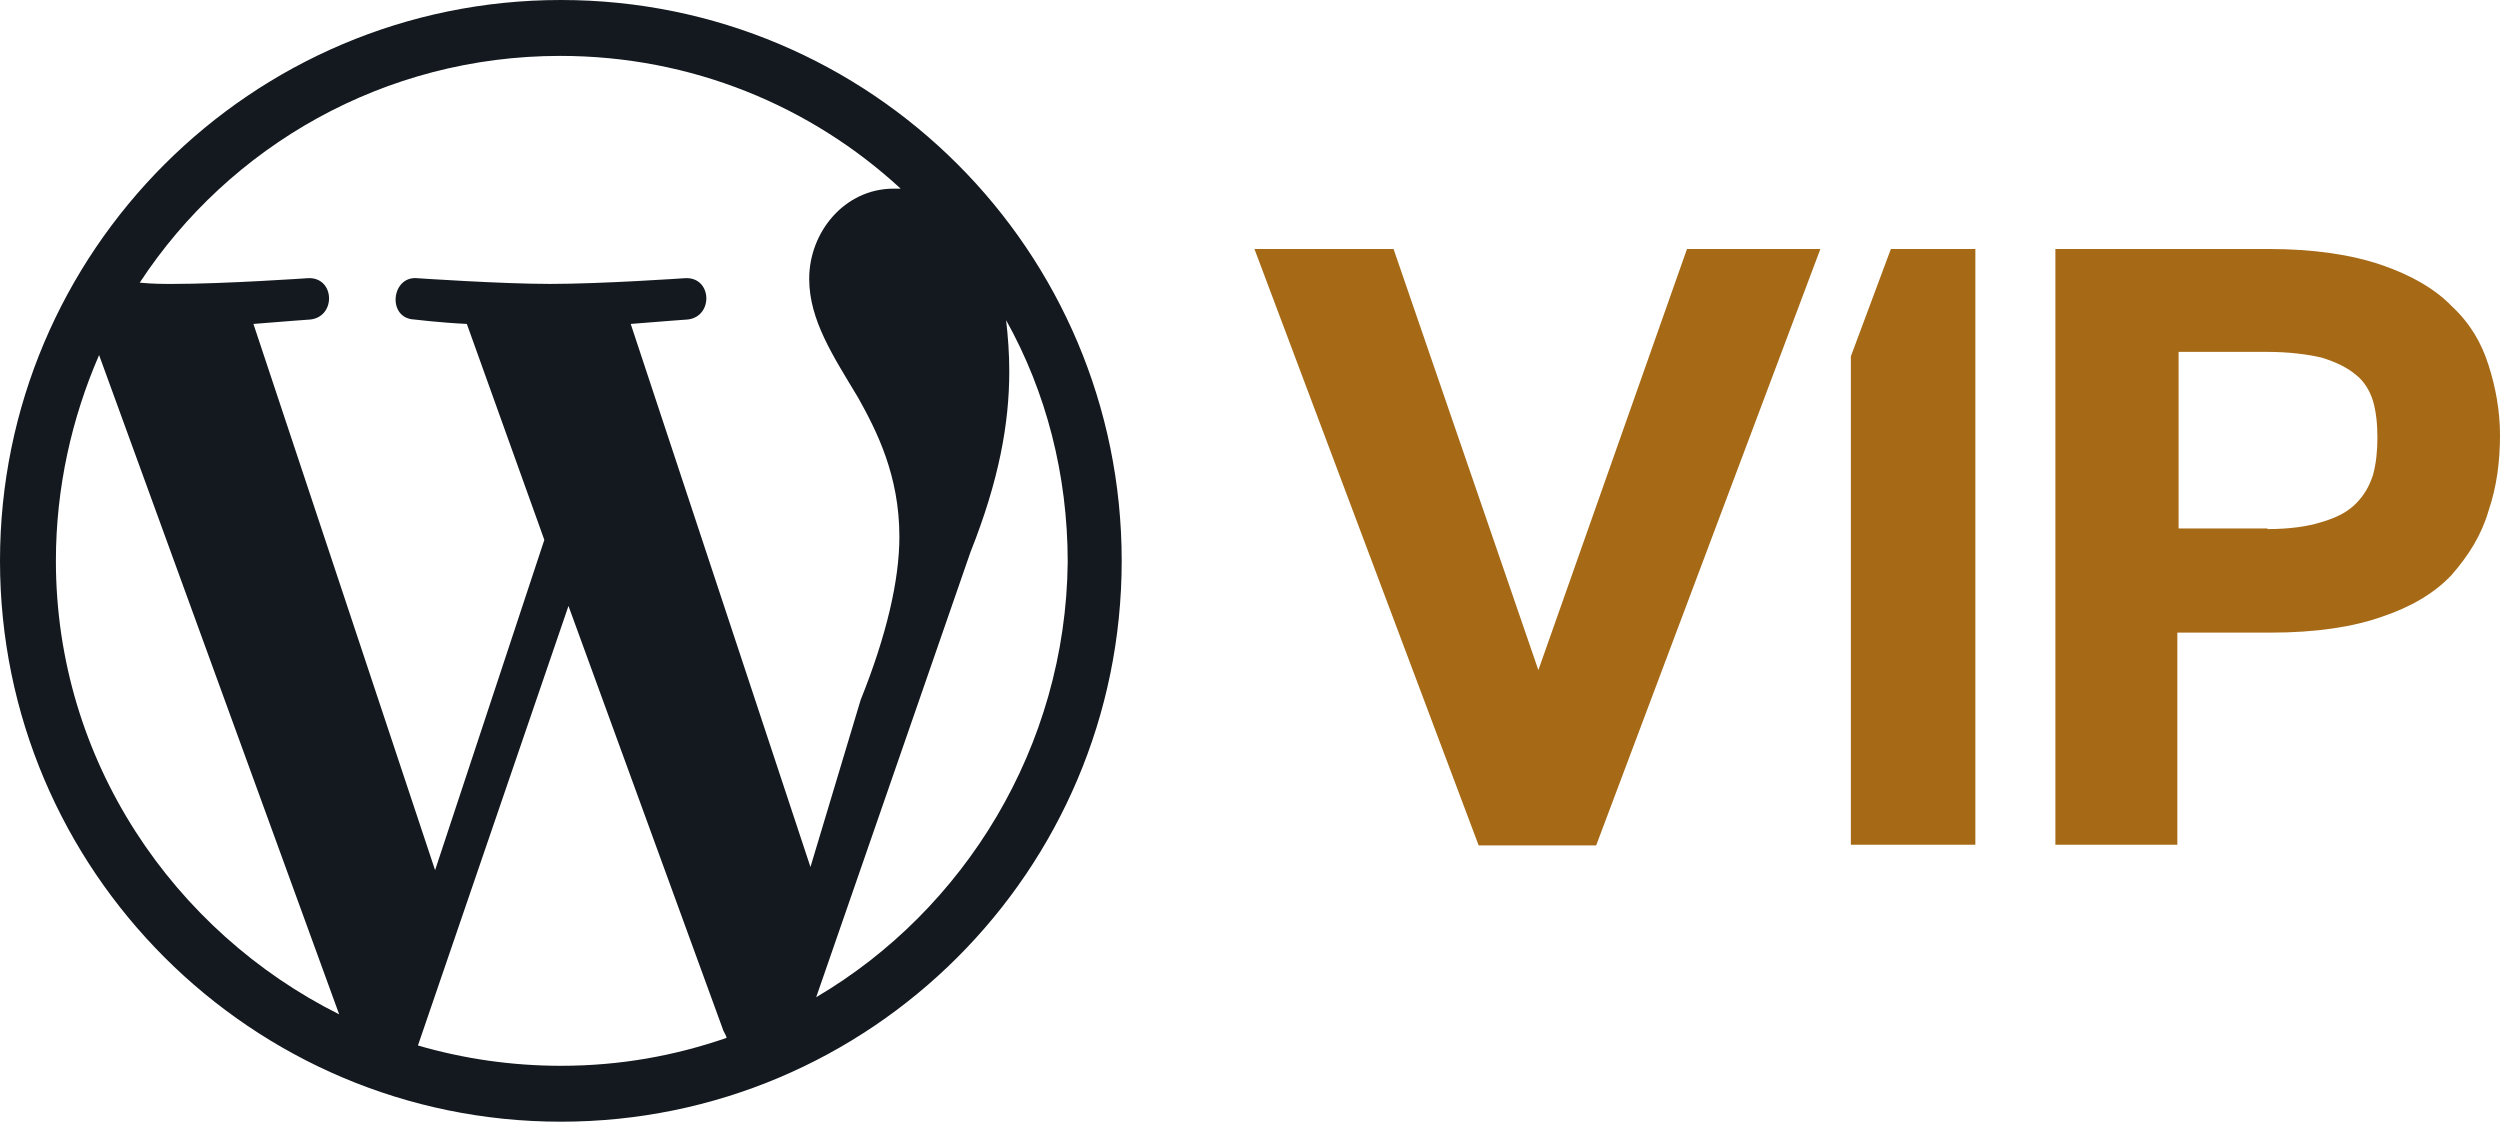
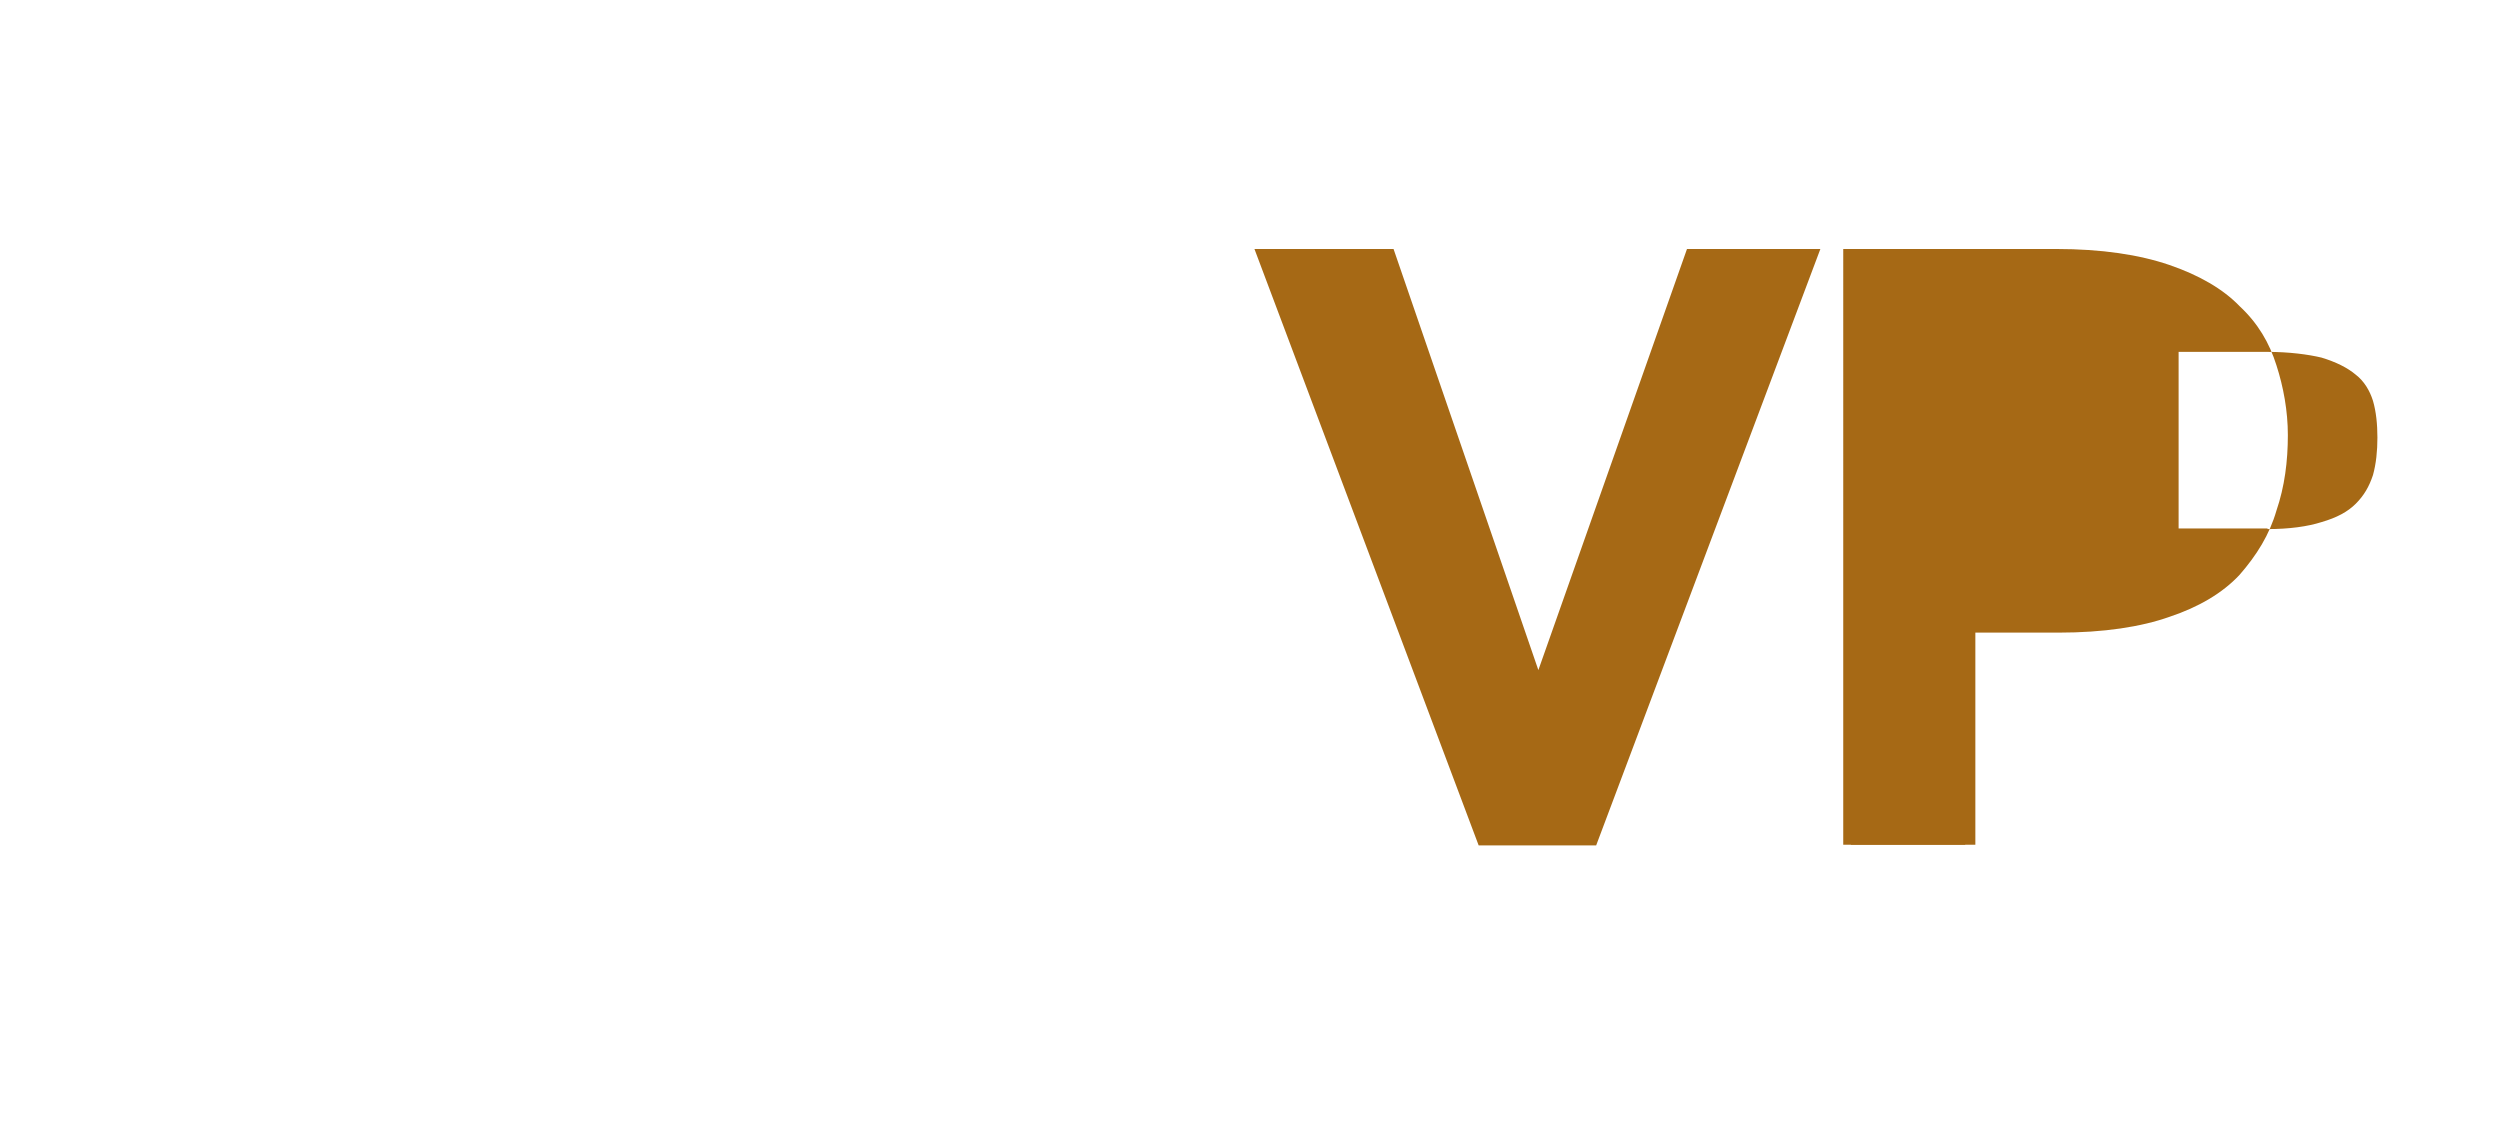
<svg xmlns="http://www.w3.org/2000/svg" data-name="Layer 2" viewBox="0 0 393.6 176.6">
-   <path d="M88.3 0C39.6 0 0 39.6 0 88.3s39.6 88.3 88.3 88.3 88.3-39.5 88.3-88.3S137.1 0 88.3 0zM8.8 88.3c0-11.5 2.5-22.5 6.8-32.4l37.8 103.8c-26-13-44.6-39.9-44.6-71.4zm79.5 79.5c-7.7 0-15.3-1.1-22.5-3.2l23.7-69.2 24.4 66.9c.2.4.4.7.5 1.1-8.1 2.8-16.7 4.4-26.1 4.4zM99.3 51c4.8-.4 9-.7 9-.7 4.1-.5 3.8-6.8-.5-6.5 0 0-13 .9-21.2.9-7.7 0-20.9-.9-20.9-.9-4.1-.4-4.8 6.3-.5 6.5 0 0 4.1.5 8.3.7l12.2 34-17.2 52-28.6-86c4.8-.4 9-.7 9-.7 4.1-.5 3.8-6.8-.5-6.5 0 0-13 .9-21.2.9-1.6 0-3.2 0-5.2-.2C36.1 23 60.5 8.8 88.2 8.8c20.7 0 39.5 7.9 53.6 20.9h-1.1c-7.7 0-13.3 6.8-13.3 14.2 0 6.5 3.8 12.2 7.7 18.7 2.9 5.2 6.5 12.2 6.5 21.9 0 6.8-2 15.5-6.1 25.7l-7.9 26.3L99.3 51zm29.2 106l24.3-70.1c4.5-11.3 6.1-20.3 6.1-28.4 0-2.9-.2-5.5-.5-8.1 6.3 11.3 9.7 24.3 9.7 38.1-.3 29.1-16.3 54.8-39.6 68.5z" fill="#13191e" />
-   <path d="M323.7 39.2h33.4c7.2 0 13.1.9 17.8 2.5 4.7 1.6 8.5 3.8 11.1 6.5 2.9 2.7 4.7 5.8 5.8 9.3 1.1 3.4 1.8 7.2 1.8 11 0 4.1-.5 8.1-1.8 11.9-1.1 3.8-3.1 7-5.8 10.1-2.7 2.9-6.5 5.1-11 6.6-4.5 1.6-10.4 2.5-17.5 2.5h-14.7V133h-19.2V39.2h.1zM357 83.3c3.4 0 6.3-.4 8.5-1.1 2.4-.7 4.1-1.6 5.4-2.9 1.3-1.3 2.1-2.7 2.7-4.5.5-1.8.7-3.8.7-5.9s-.2-4.1-.7-5.8c-.5-1.6-1.4-3.1-2.7-4.1-1.3-1.1-3.1-2-5.4-2.7-2.1-.5-5.1-.9-8.5-.9h-14v27.8h14v.1zM197.5 39.2h21.9l22.8 66.3 23.4-66.3h21l-35.3 93.9h-18.5l-35.3-93.9z" fill="#a66915" />
+   <path d="M323.7 39.2c7.2 0 13.1.9 17.8 2.5 4.7 1.6 8.5 3.8 11.1 6.5 2.9 2.7 4.7 5.8 5.8 9.3 1.1 3.4 1.8 7.2 1.8 11 0 4.1-.5 8.1-1.8 11.9-1.1 3.8-3.1 7-5.8 10.1-2.7 2.9-6.5 5.1-11 6.6-4.5 1.6-10.4 2.5-17.5 2.5h-14.7V133h-19.2V39.2h.1zM357 83.3c3.4 0 6.3-.4 8.5-1.1 2.4-.7 4.1-1.6 5.4-2.9 1.3-1.3 2.1-2.7 2.7-4.5.5-1.8.7-3.8.7-5.9s-.2-4.1-.7-5.8c-.5-1.6-1.4-3.1-2.7-4.1-1.3-1.1-3.1-2-5.4-2.7-2.1-.5-5.1-.9-8.5-.9h-14v27.8h14v.1zM197.5 39.2h21.9l22.8 66.3 23.4-66.3h21l-35.3 93.9h-18.5l-35.3-93.9z" fill="#a66915" />
  <path d="M311 39.2h-13.3l-6.3 16.9V133H311V39.2z" fill-rule="evenodd" fill="#a66915" />
</svg>